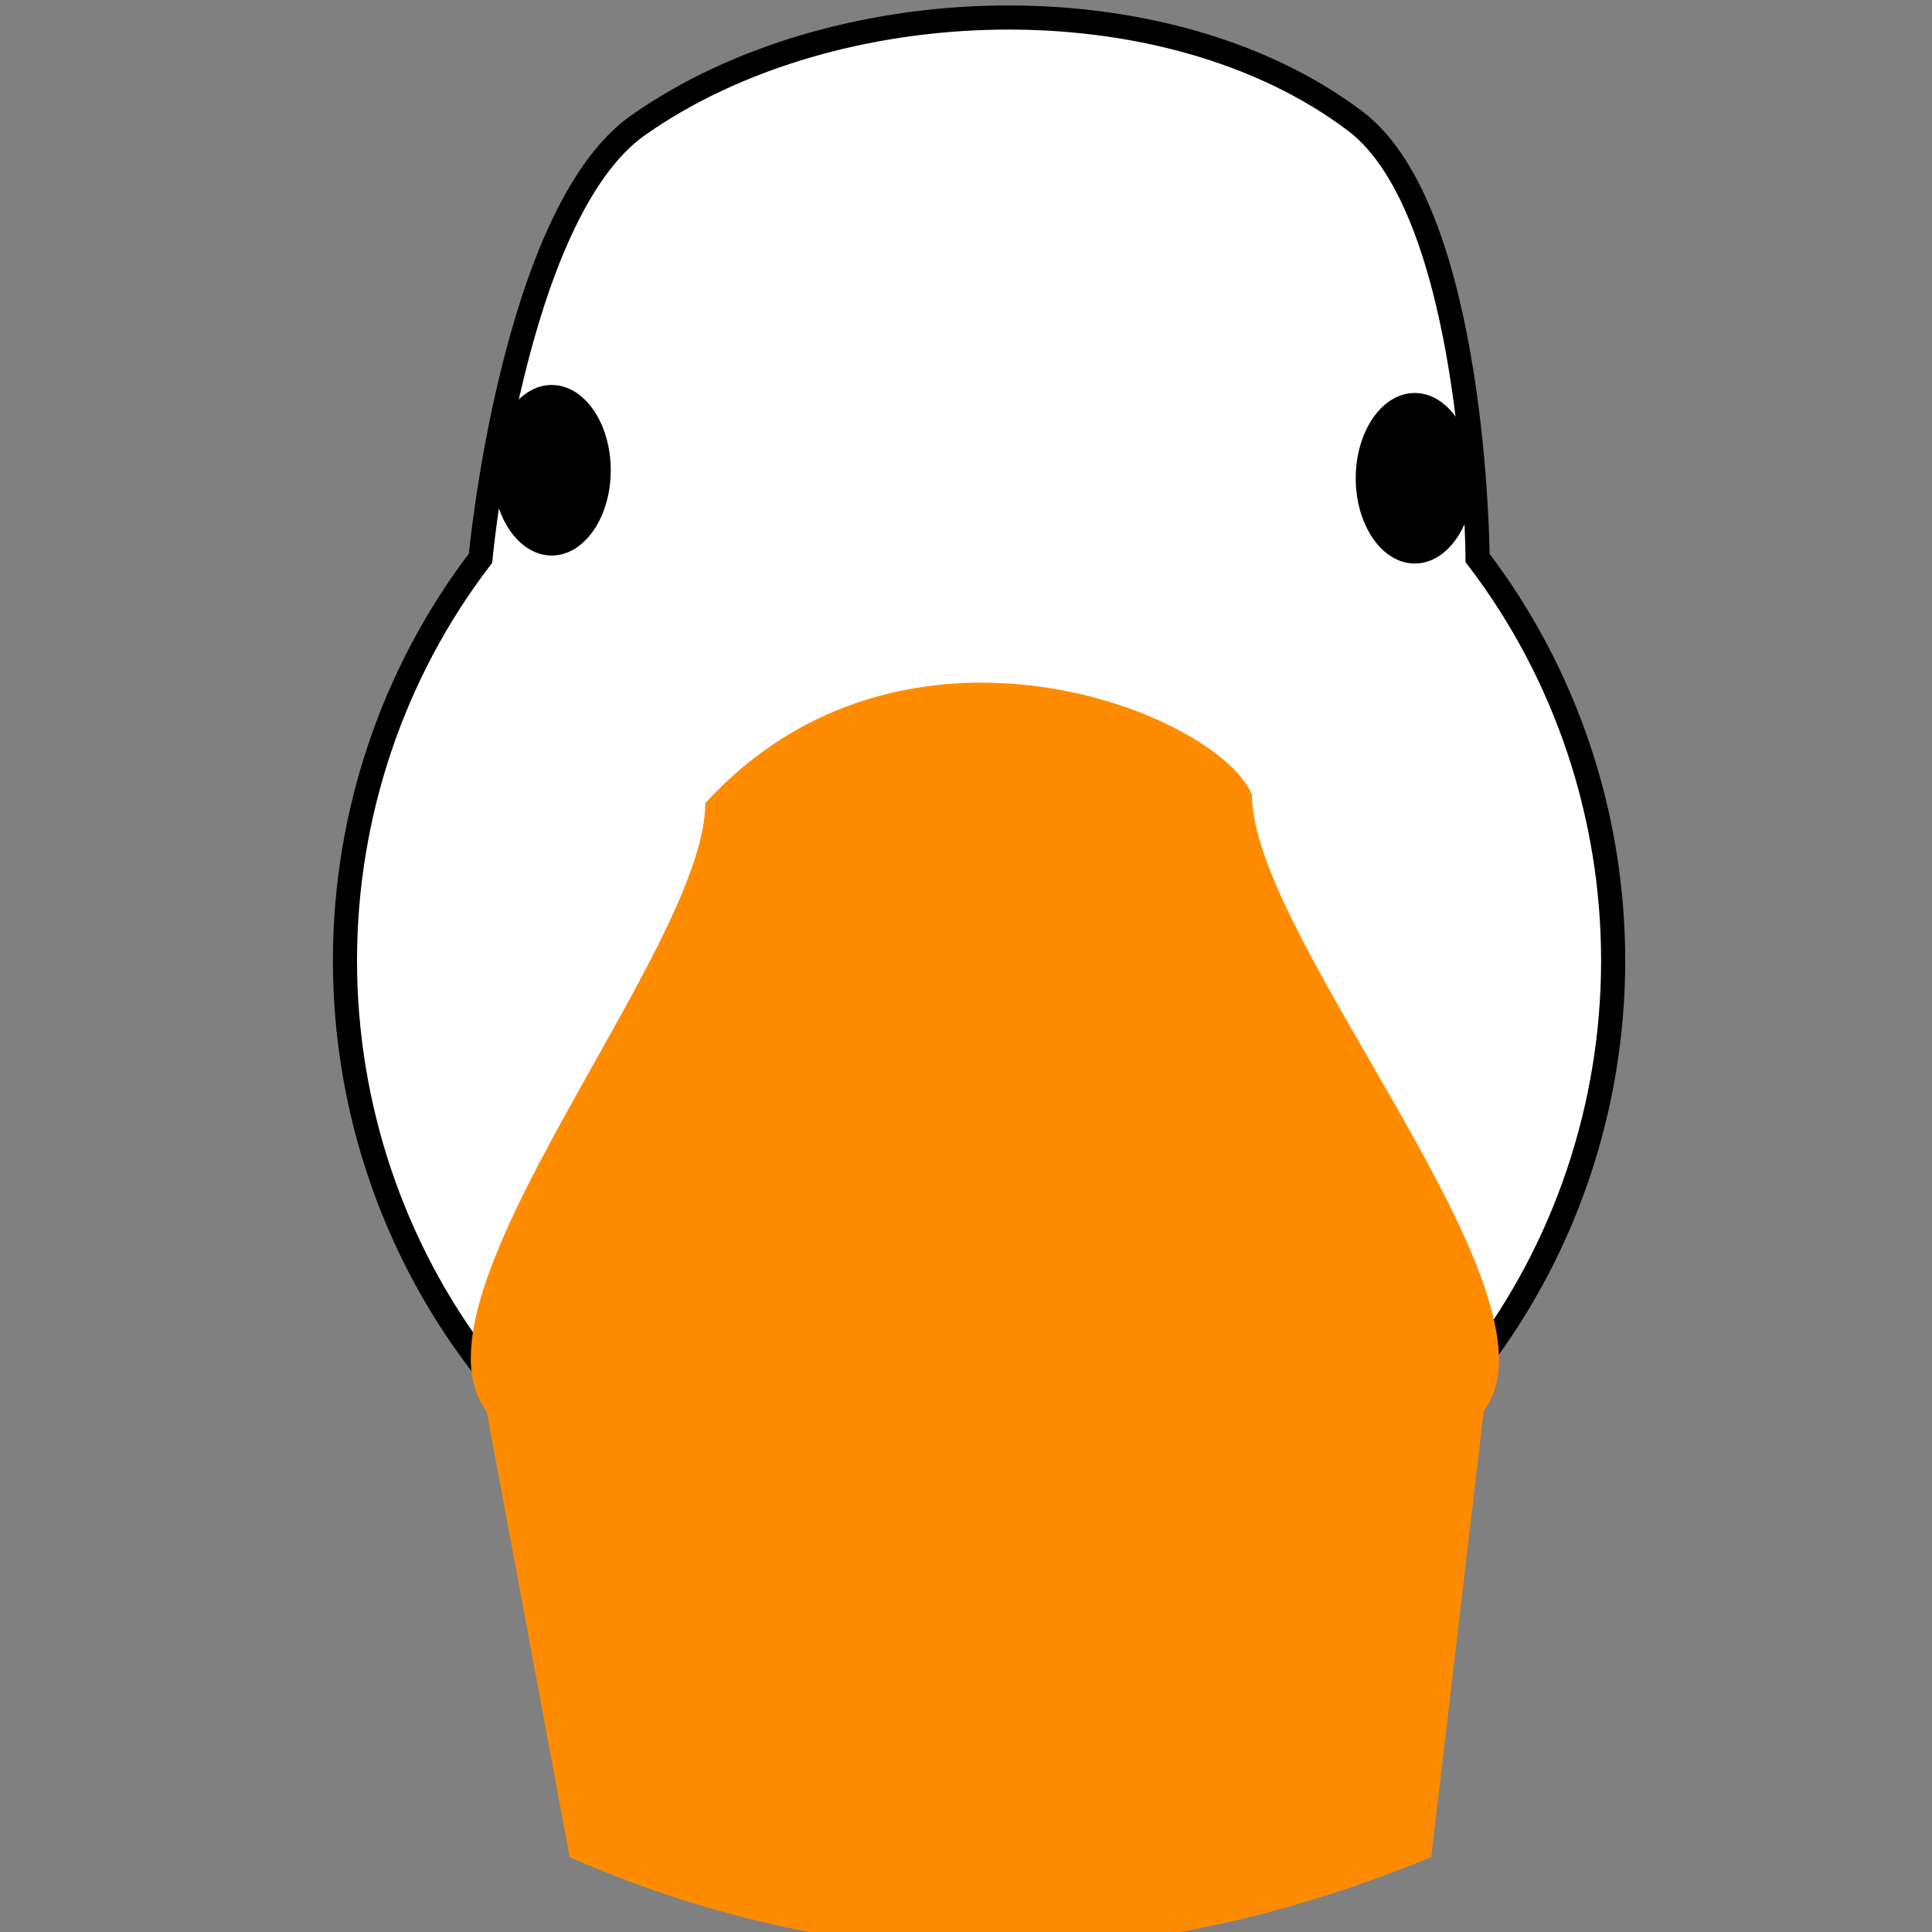
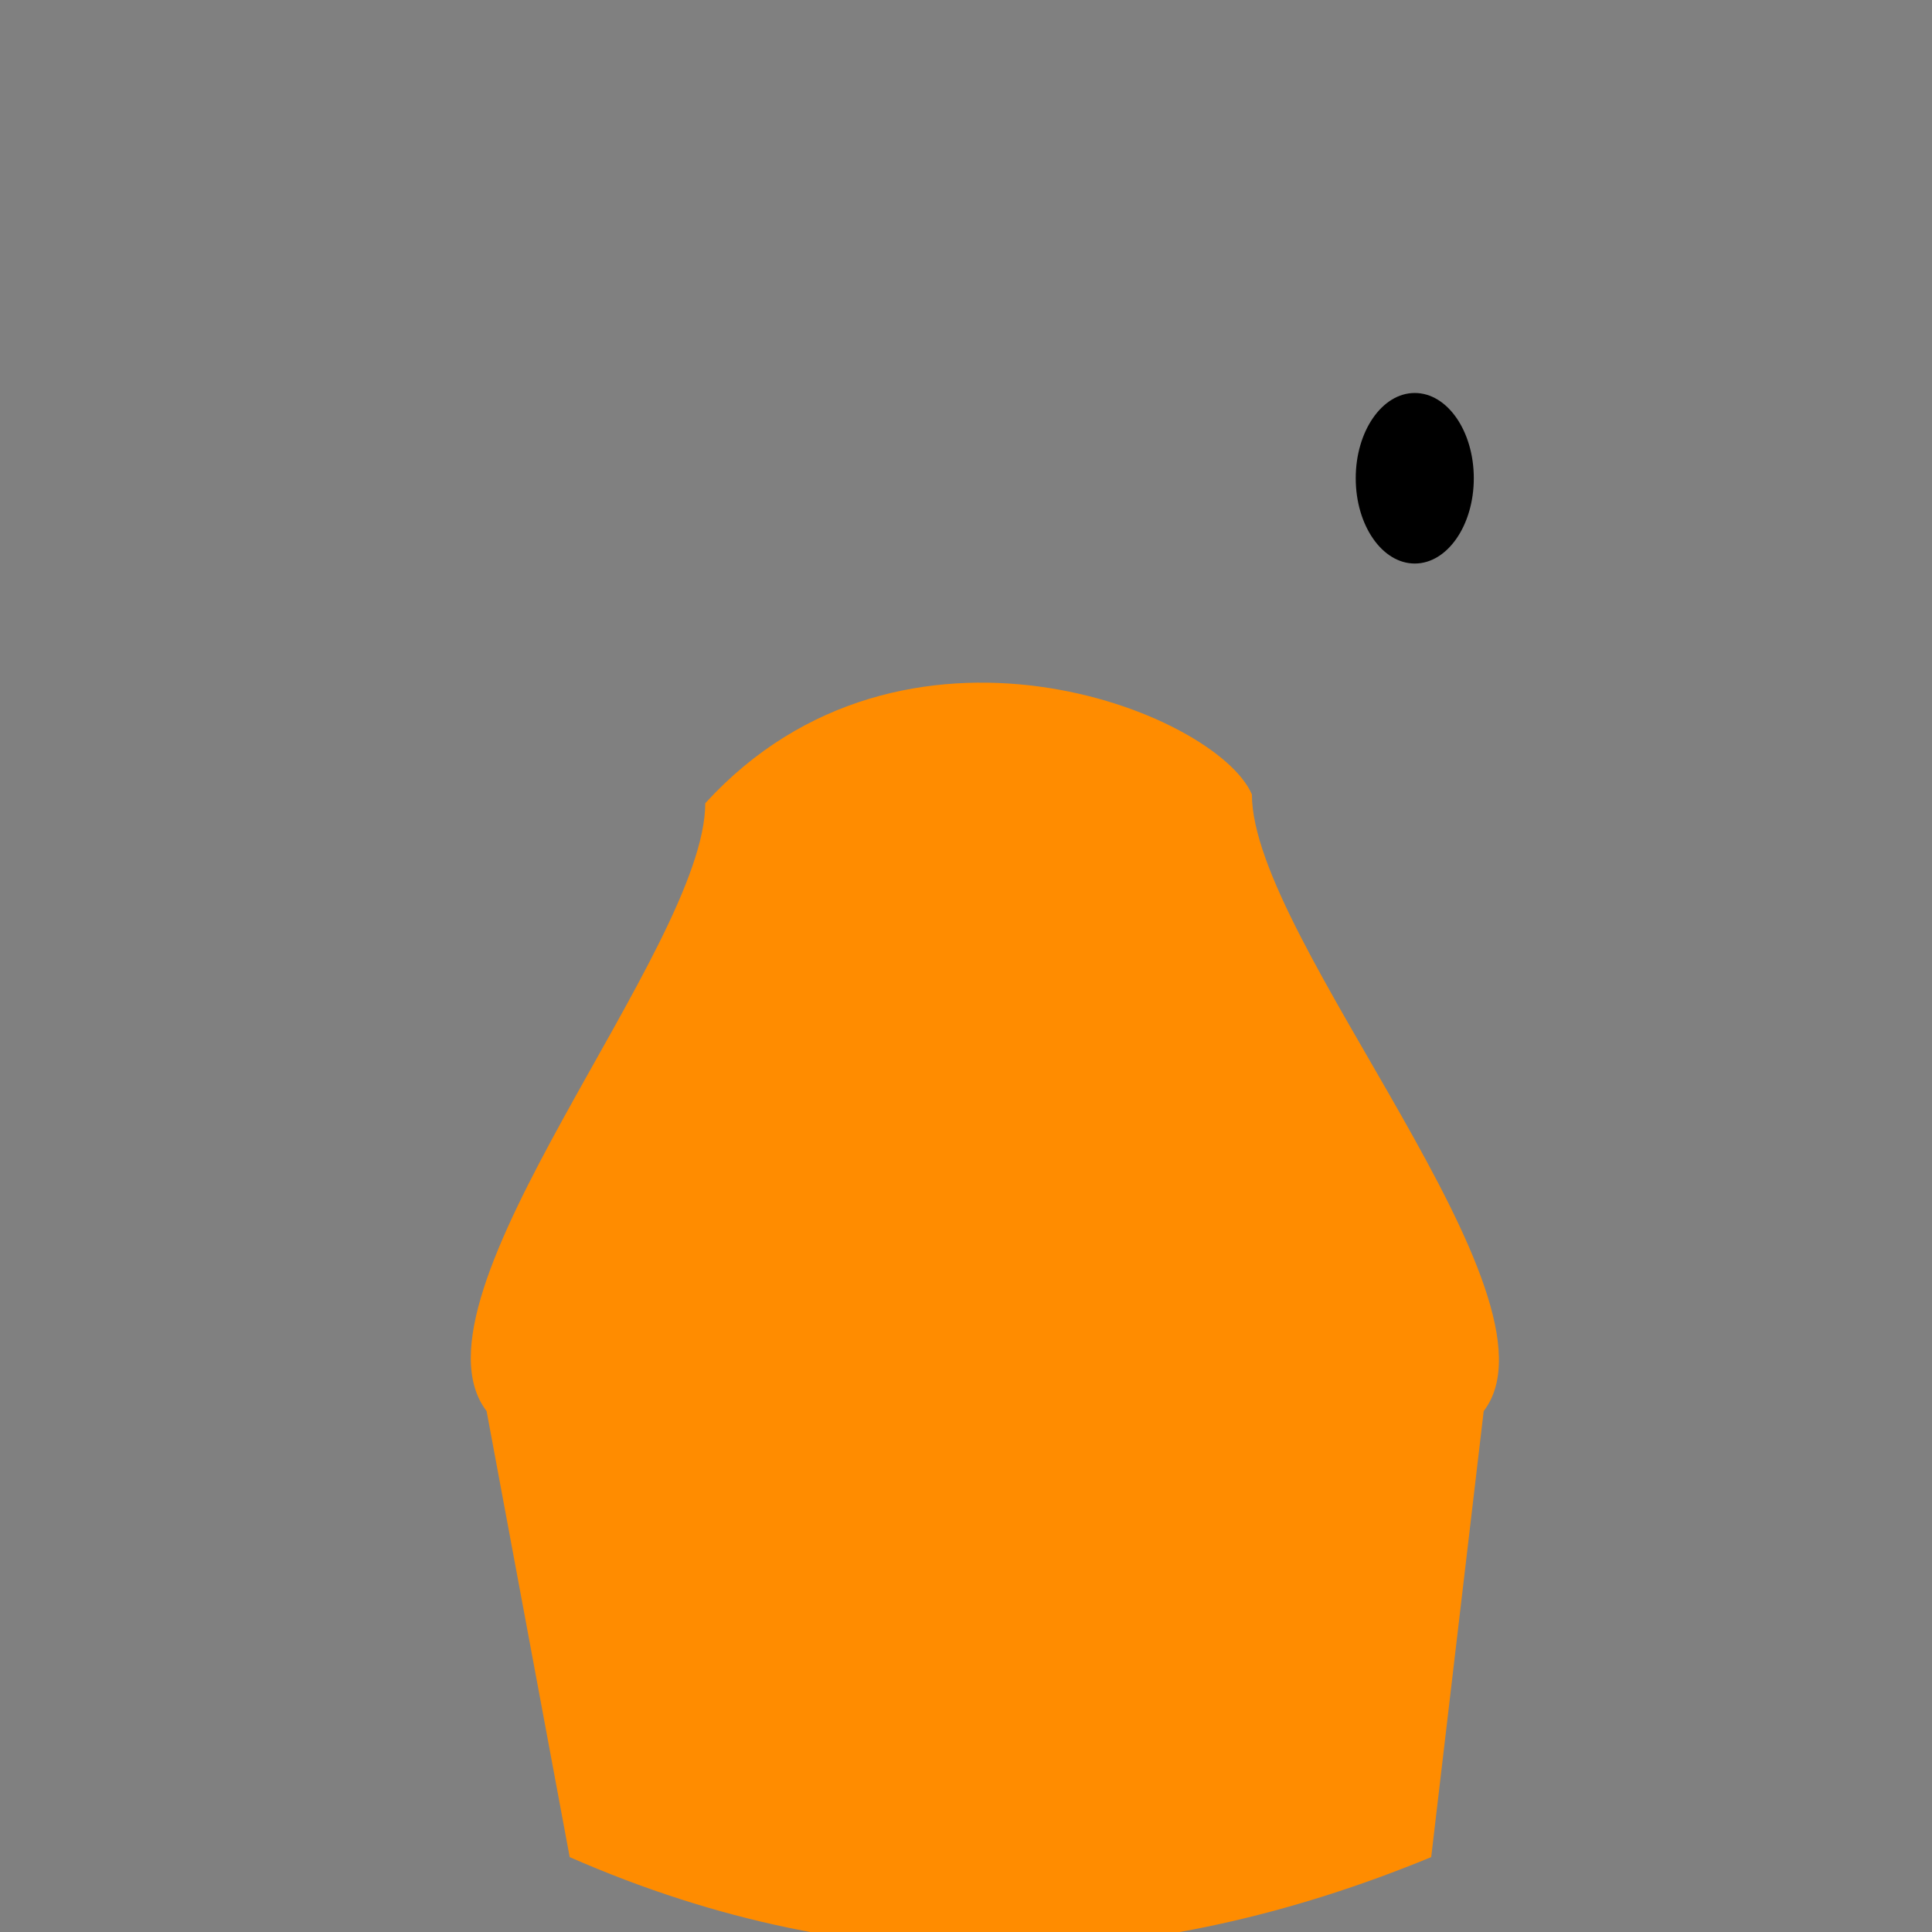
<svg xmlns="http://www.w3.org/2000/svg" xmlns:ns1="http://www.inkscape.org/namespaces/inkscape" xmlns:ns2="http://sodipodi.sourceforge.net/DTD/sodipodi-0.dtd" width="20" height="20" viewBox="0 0 5.292 5.292" version="1.1" id="svg8" ns1:version="1.0.2-2 (e86c870879, 2021-01-15)" ns2:docname="新規作成テンプレーション.svg">
  <rect x="0" y="0" width="5.292" height="5.292" fill="#808080" stroke="none" />
  <defs id="defs2" />
  <ns2:namedview id="base" pagecolor="#ffffff" bordercolor="#666666" borderopacity="1.0" ns1:pageopacity="0" ns1:pageshadow="2" ns1:zoom="0.54115914" ns1:cx="960" ns1:cy="540" ns1:document-units="px" ns1:current-layer="layer1" ns1:document-rotation="0" showgrid="false" ns1:pagecheckerboard="false" units="px" ns1:showpageshadow="false" ns1:window-width="1675" ns1:window-height="1010" ns1:window-x="209" ns1:window-y="0" ns1:window-maximized="0" ns1:deskcolor="#d1d1d1" />
  <g ns1:label="レイヤー 1" ns1:groupmode="layer" id="layer1" transform="translate(-213.52,-46.318)">
    <g id="g2593" ns1:export-filename="g2593.png" ns1:export-xdpi="96" ns1:export-ydpi="96">
-       <rect style="fill:#000000;fill-opacity:0;fill-rule:evenodd;stroke-width:0.265" id="rect2583" width="5.292" height="5.292" x="213.52" y="46.318" />
      <g id="g1059" transform="matrix(0.049,0,0,0.049,210.512,44.122)">
-         <path id="path786" style="fill:#ffffff;fill-rule:evenodd;stroke:#000000;stroke-width:1.348;stroke-dasharray:none;stroke-opacity:1" d="m 97.05,51.825 c -7.015,4.945 -8.801,24.197 -8.801,24.197 -4.907,6.414 -7.575,14.336 -7.578,22.495 0.003,8.159 2.672,16.08 7.578,22.494 l 16.226,17.671 24.304,0.864 15.207,-18.535 c 4.906,-6.414 7.575,-14.335 7.578,-22.494 -7.4e-4,-8.162 -2.669,-16.088 -7.578,-22.505 0,0 -0.09,-19.342 -6.845,-24.431 -10.673,-8.043 -29.169,-7.456 -40.092,0.244 z" ns2:nodetypes="sccccccccss" />
        <path id="path1049" style="fill:#ff8c00;fill-rule:evenodd;stroke-width:0.316" d="m 100.812,89.715 c 0.003,8.159 -17.129,27.57 -12.223,33.984 l 4.645,24.931 c 16.396,7.196 32.415,6.487 48.159,0 l 2.934,-24.931 c 4.906,-6.414 -12.96,-26.314 -12.957,-34.472 -1.991,-4.632 -19.508,-11.613 -30.557,0.489 z" ns2:nodetypes="ccccccc" />
-         <ellipse style="fill:#000000;fill-rule:evenodd;stroke-width:0.265" id="path1051" cx="92.229" cy="71.104" rx="3.3" ry="4.767" />
        <ellipse style="fill:#000000;fill-rule:evenodd;stroke-width:0.265" id="ellipse1053" cx="140.474" cy="71.551" rx="3.3" ry="4.767" />
      </g>
    </g>
  </g>
</svg>